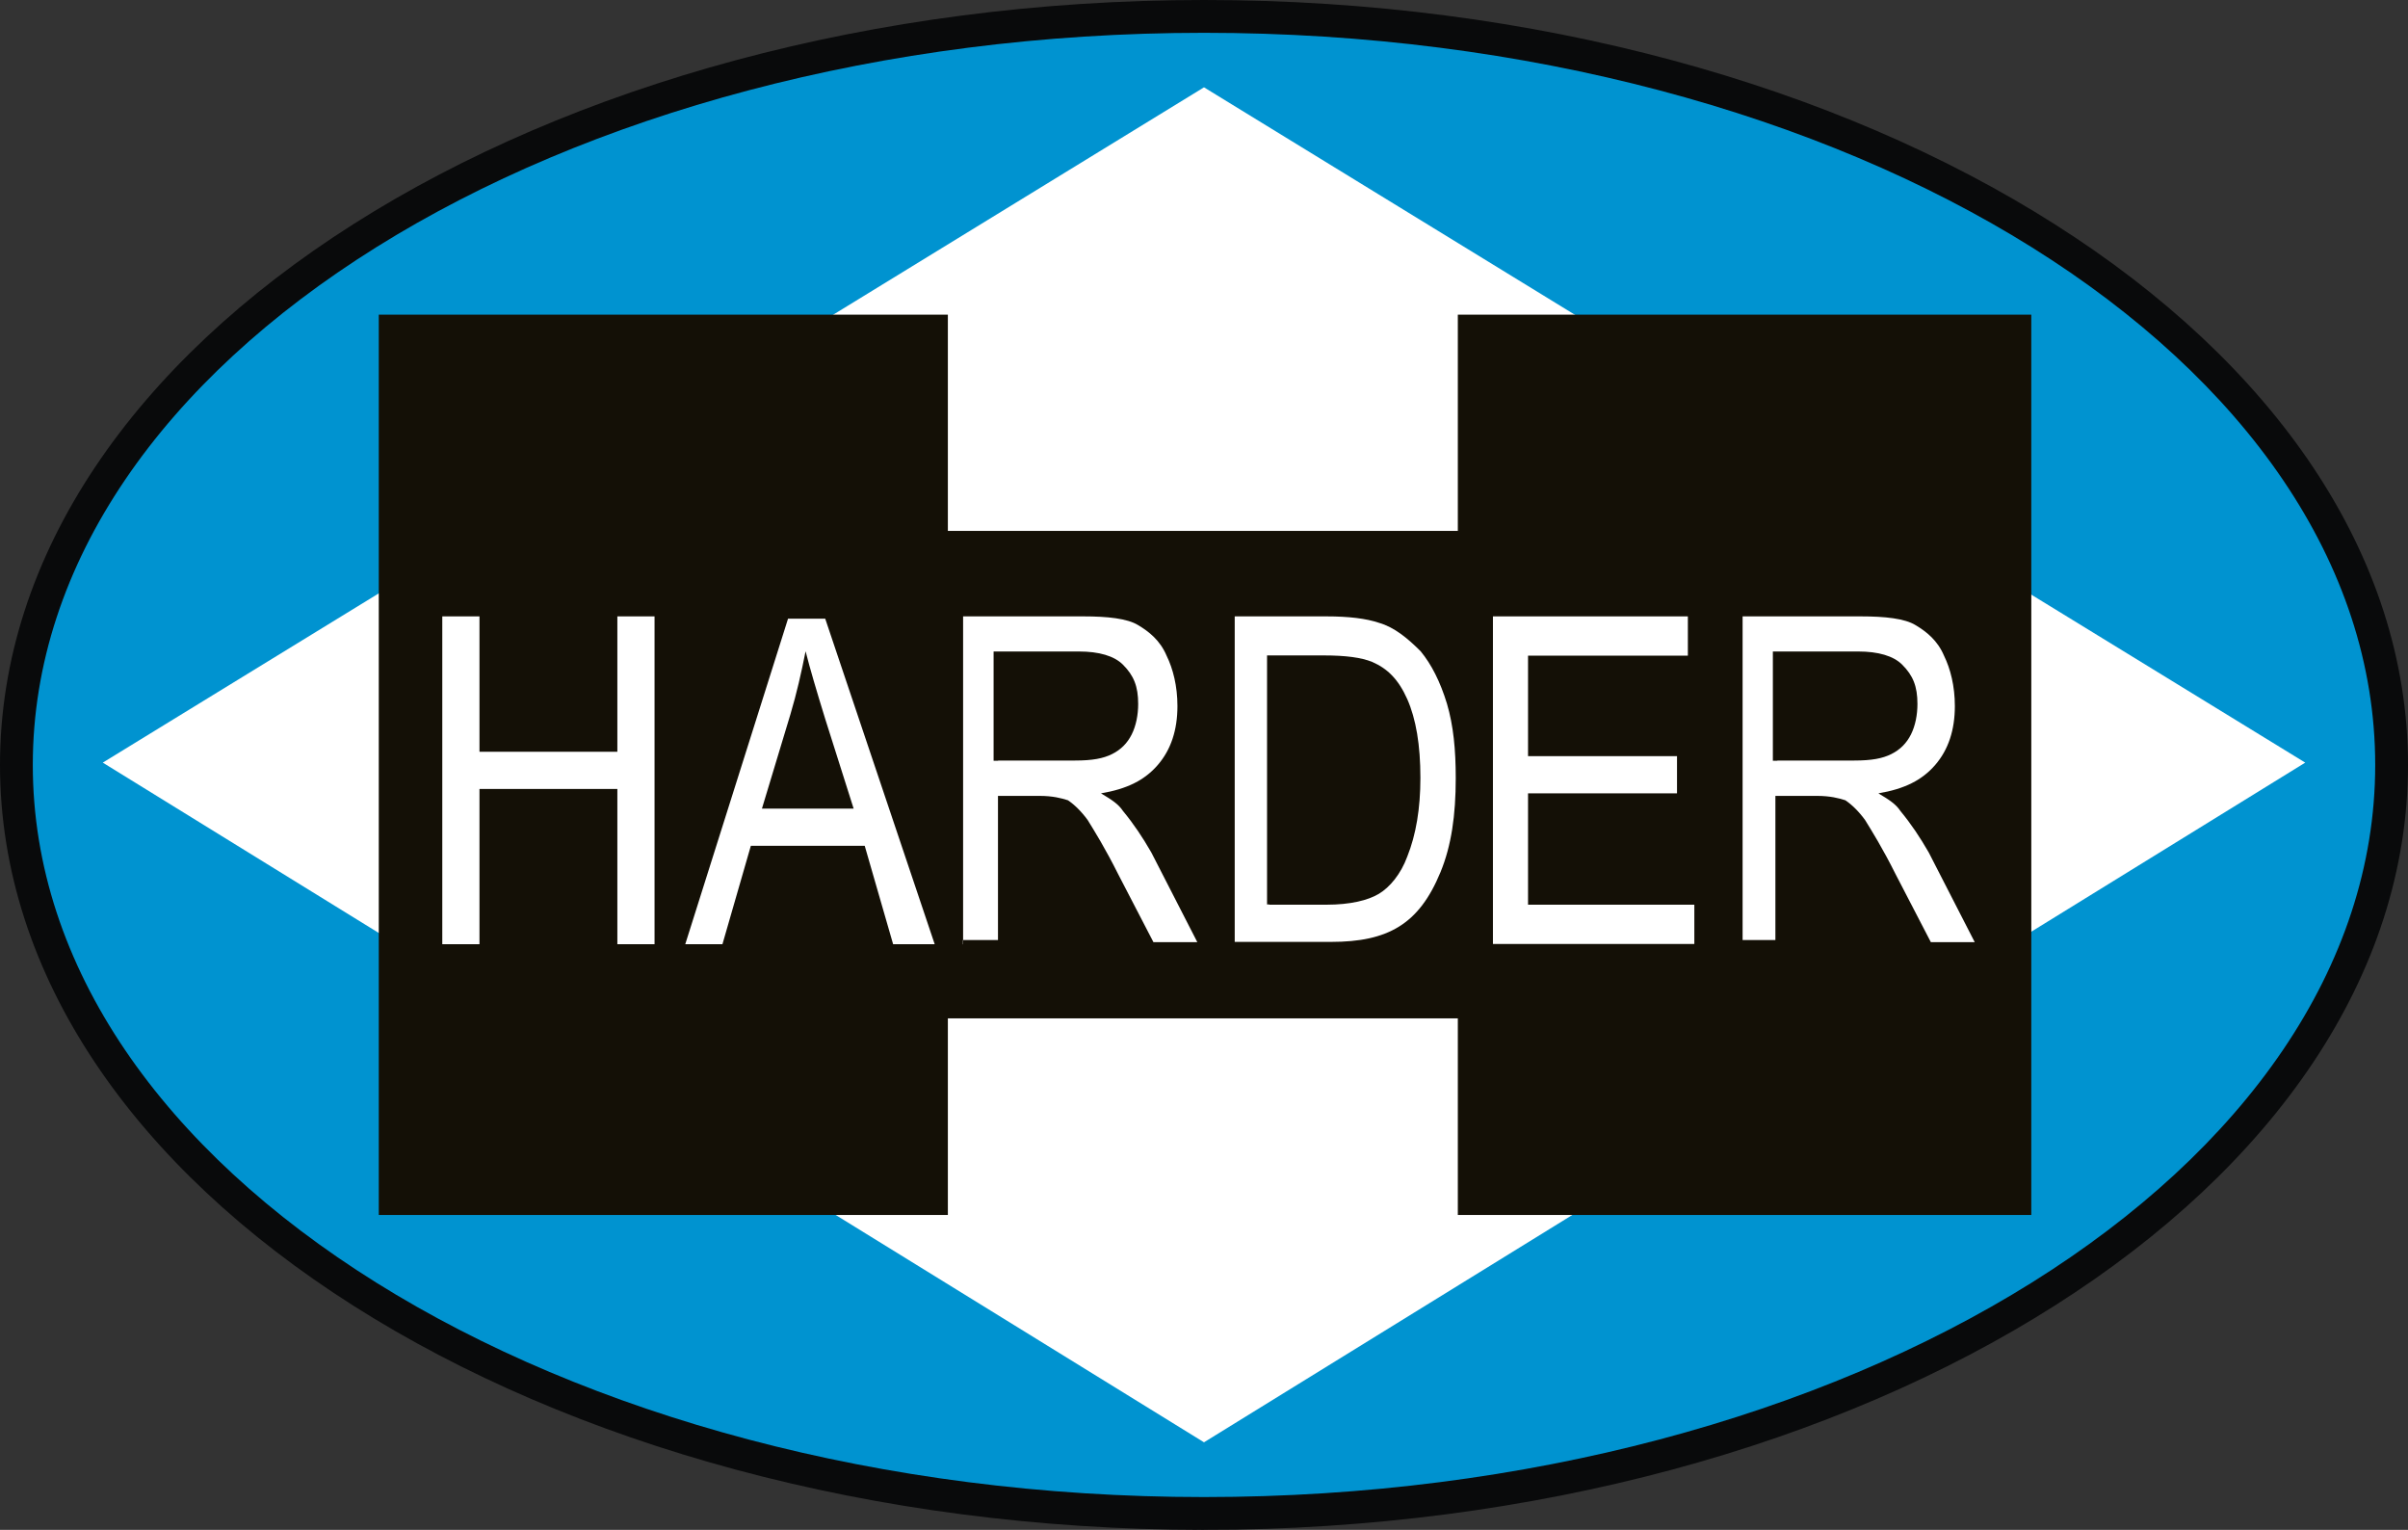
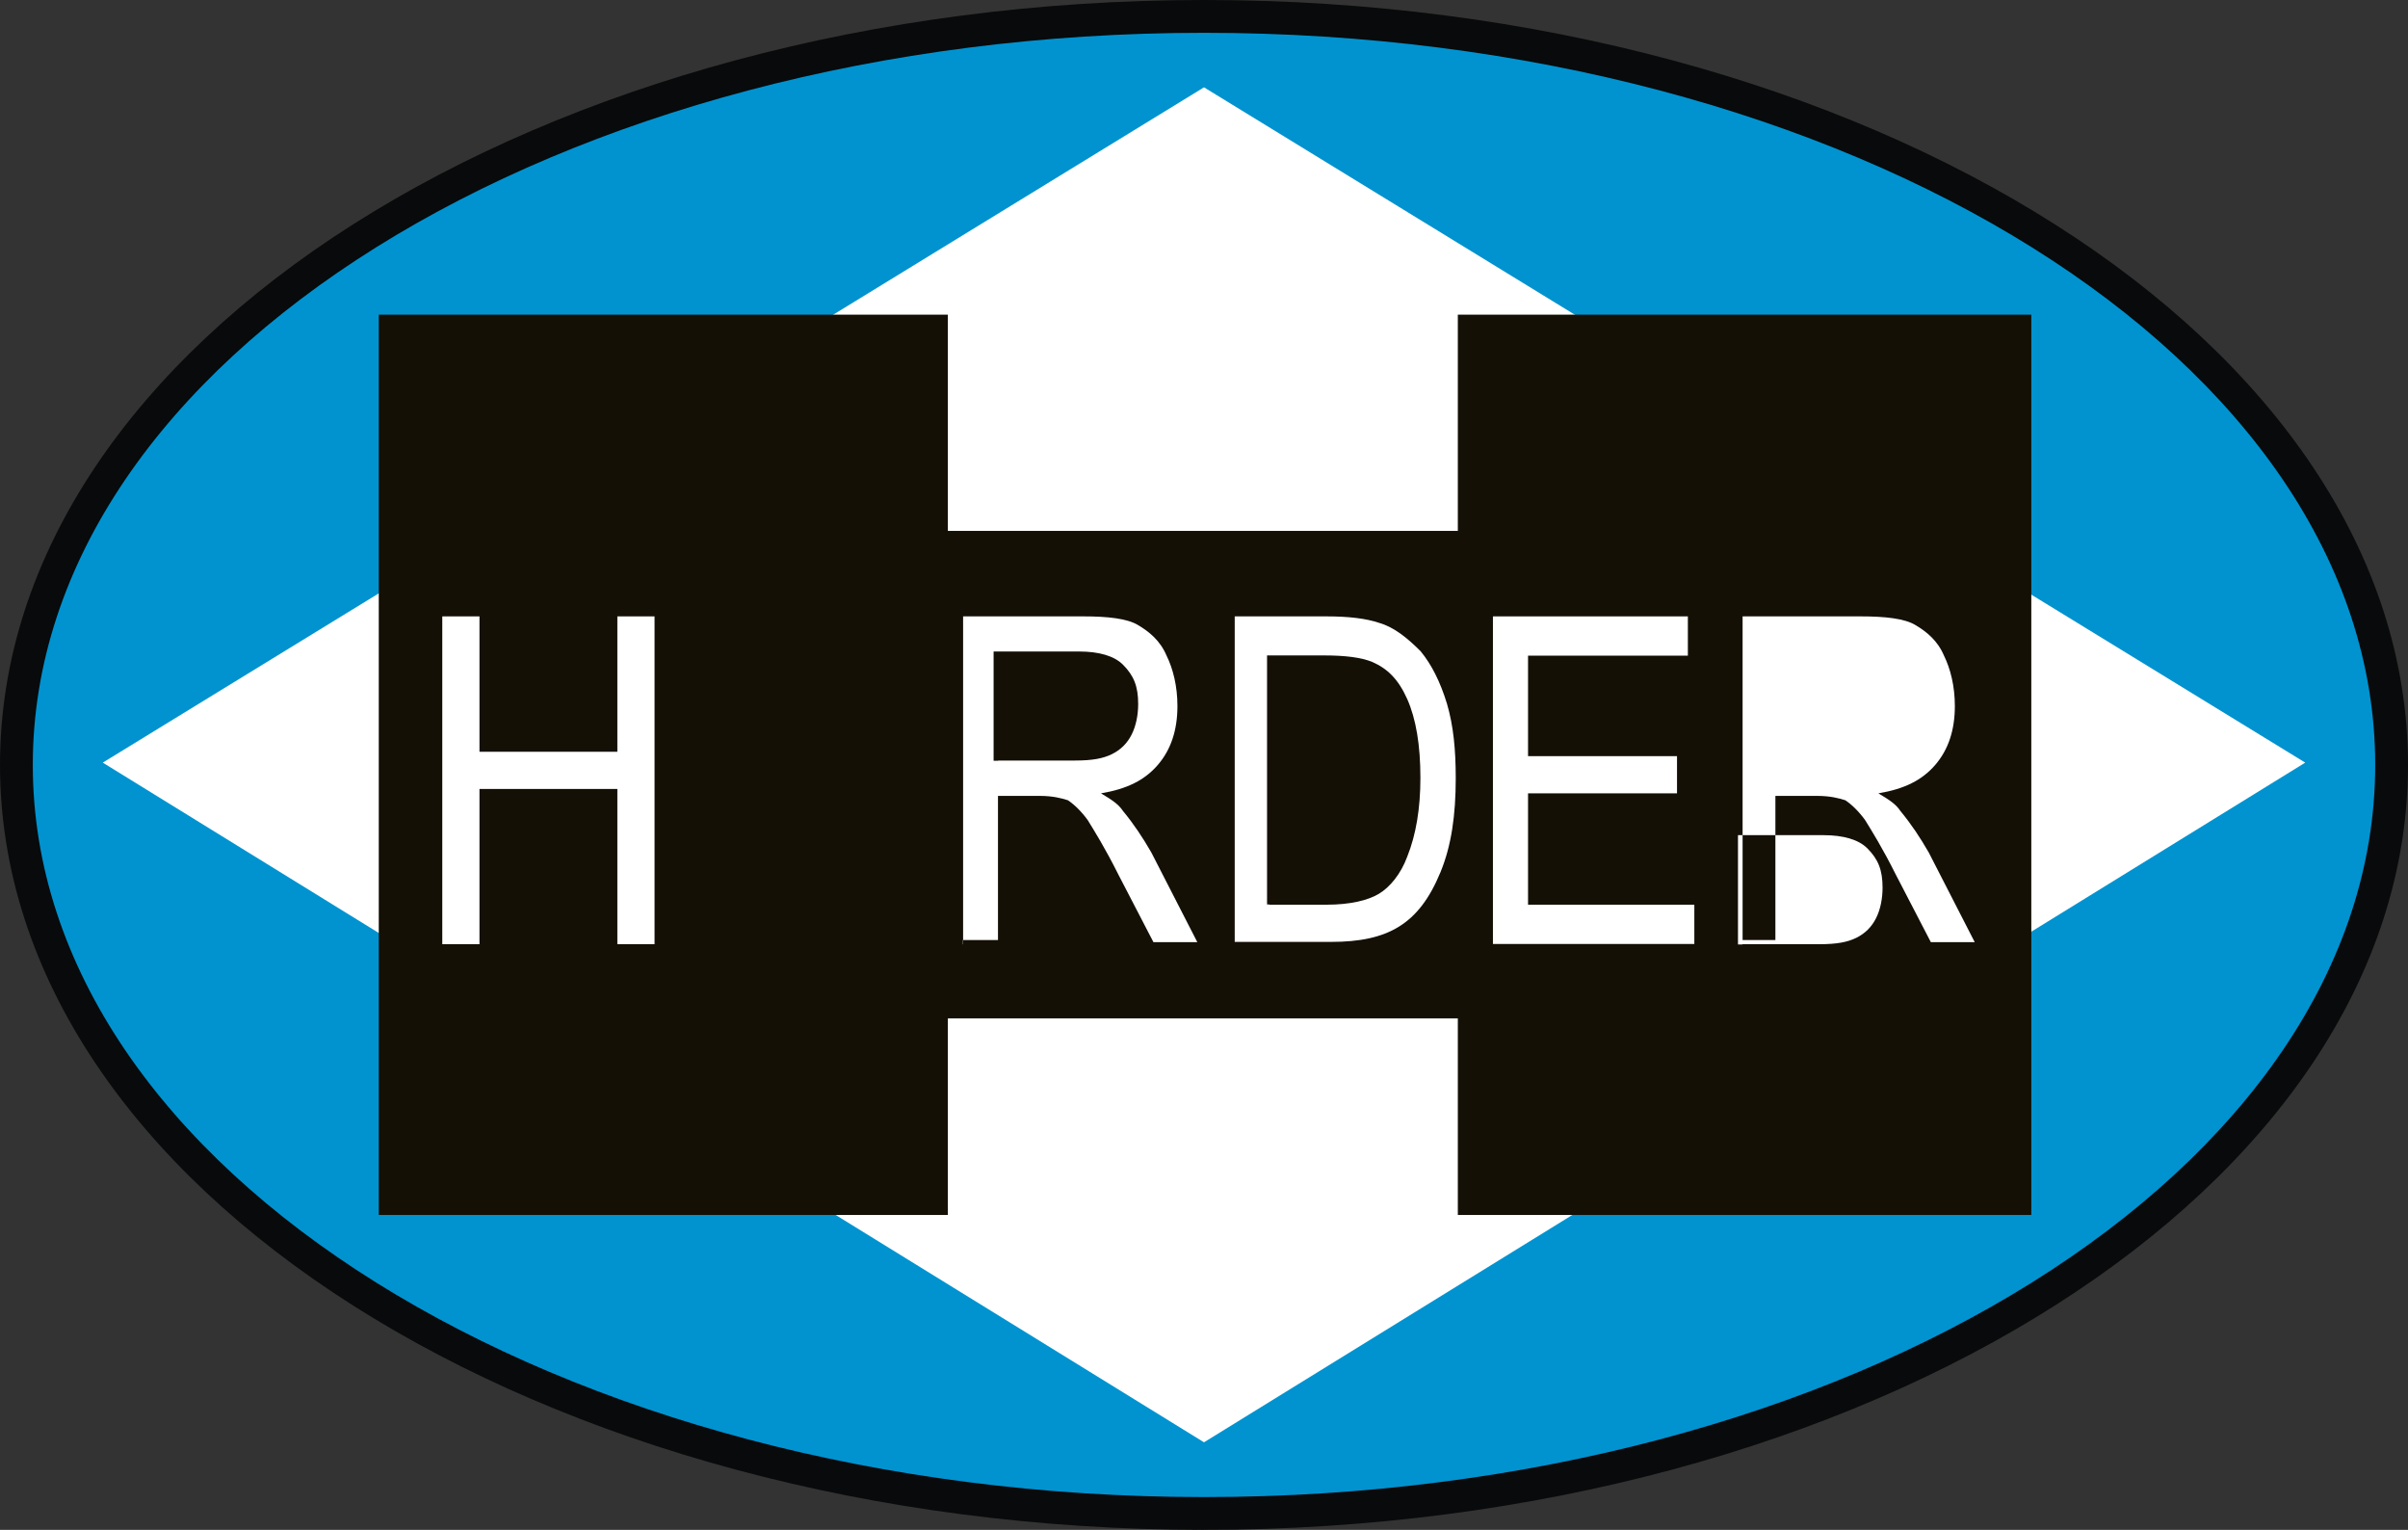
<svg xmlns="http://www.w3.org/2000/svg" id="Layer_1" viewBox="0 0 104.26 66.22">
  <rect x="0" y="0" width="104.26" height="66.22" fill="#333333" stroke="none" />
  <defs>
    <style>.cls-1{fill:#090a0b;stroke:#090a0b;}.cls-2{fill:#141006;}.cls-3{fill:#fff;}.cls-4{fill:#0093d0;}</style>
  </defs>
  <path class="cls-1" d="M52.13,65.72c-14.28,0-27.22-3.69-36.57-9.63C6.21,50.15.5,42.01.5,33.11S6.21,16.07,15.56,10.13C24.91,4.19,37.85.5,52.13.5s27.22,3.69,36.57,9.63c9.36,5.94,15.06,14.08,15.06,22.98s-5.7,17.04-15.06,22.98c-9.35,5.94-22.29,9.63-36.57,9.63Z" />
  <path class="cls-4" d="M52.13,1.42C24.17,1.42,1.42,15.61,1.42,33.11s22.75,31.69,50.71,31.69,50.71-14.19,50.71-31.69S80.09,1.42,52.13,1.42Z" />
  <path class="cls-3" d="M52.13,62.43L4.45,33.01,52.13,3.78l47.68,29.23-47.68,29.42Z" />
  <path class="cls-2" d="M16.4,13.62v38.97h24.64v-8.51h22.08v8.51h24.83V13.62h-24.83v9.36h-22.08v-9.36h-24.64Z" />
  <path class="cls-3" d="M19.15,40.87v-14.19h1.61v5.86h5.97v-5.86h1.61v14.19h-1.61v-6.72h-5.97v6.72h-1.61Z" />
-   <path class="cls-3" d="M29.67,40.87l4.45-14.09h1.61l4.74,14.09h-1.8l-1.23-4.26h-4.93l-1.23,4.26h-1.61ZM32.98,35h3.98l-1.23-3.88c-.38-1.23-.66-2.18-.85-2.93-.19.95-.38,1.8-.66,2.74l-1.23,4.07Z" />
  <path class="cls-3" d="M41.7,40.87v-14.19h5.21c1.04,0,1.9.09,2.37.38.47.28.95.66,1.23,1.32.28.57.47,1.32.47,2.18,0,1.04-.28,1.89-.85,2.55-.57.66-1.33,1.04-2.46,1.23.47.28.76.47.95.76.47.57.85,1.14,1.23,1.8l1.99,3.88h-1.9l-1.52-2.93c-.57-1.14-1.04-1.89-1.33-2.36-.28-.38-.57-.66-.85-.85-.28-.09-.66-.19-1.23-.19h-1.8v6.24h-1.52v.19ZM43.22,32.92h3.32c.76,0,1.23-.09,1.61-.28.38-.19.66-.47.85-.85.19-.38.28-.85.28-1.32,0-.76-.19-1.23-.66-1.7-.38-.38-1.04-.57-1.9-.57h-3.7v4.73h.19Z" />
  <path class="cls-3" d="M53.46,40.87v-14.19h3.98c.95,0,1.71.09,2.27.28.66.19,1.23.66,1.8,1.23.47.57.85,1.32,1.14,2.27.28.95.38,1.99.38,3.22,0,1.61-.19,2.93-.66,4.07-.47,1.14-1.04,1.89-1.8,2.36s-1.71.66-2.94.66h-4.17v.09ZM54.97,39.16h2.46c1.04,0,1.8-.19,2.27-.47.47-.28.95-.85,1.23-1.61.38-.95.57-2.08.57-3.41,0-1.42-.19-2.55-.57-3.41-.38-.85-.85-1.32-1.52-1.61-.47-.19-1.14-.28-2.09-.28h-2.46v10.78h.09Z" />
  <path class="cls-3" d="M64.64,40.87v-14.19h8.44v1.7h-6.92v4.35h6.45v1.61h-6.45v4.82h7.2v1.7h-8.72Z" />
-   <path class="cls-3" d="M75.45,40.87v-14.19h5.12c1.04,0,1.9.09,2.37.38.47.28.95.66,1.23,1.32.28.57.47,1.32.47,2.18,0,1.04-.28,1.89-.85,2.55-.57.66-1.33,1.04-2.46,1.23.47.28.76.47.95.76.47.57.85,1.14,1.23,1.8l1.99,3.88h-1.9l-1.52-2.93c-.57-1.14-1.04-1.89-1.33-2.36-.28-.38-.57-.66-.85-.85-.28-.09-.66-.19-1.23-.19h-1.8v6.24h-1.42v.19ZM76.96,32.92h3.32c.76,0,1.23-.09,1.61-.28.38-.19.66-.47.85-.85.19-.38.28-.85.28-1.32,0-.76-.19-1.23-.66-1.7-.38-.38-1.04-.57-1.9-.57h-3.7v4.73h.19Z" />
+   <path class="cls-3" d="M75.45,40.87v-14.19h5.12c1.04,0,1.9.09,2.37.38.47.28.95.66,1.23,1.32.28.57.47,1.32.47,2.18,0,1.04-.28,1.89-.85,2.55-.57.66-1.33,1.04-2.46,1.23.47.28.76.47.95.76.47.57.85,1.14,1.23,1.8l1.99,3.88h-1.9l-1.52-2.93c-.57-1.14-1.04-1.89-1.33-2.36-.28-.38-.57-.66-.85-.85-.28-.09-.66-.19-1.23-.19h-1.8v6.24h-1.42v.19Zh3.32c.76,0,1.23-.09,1.61-.28.38-.19.66-.47.85-.85.19-.38.28-.85.28-1.32,0-.76-.19-1.23-.66-1.7-.38-.38-1.04-.57-1.9-.57h-3.7v4.73h.19Z" />
</svg>